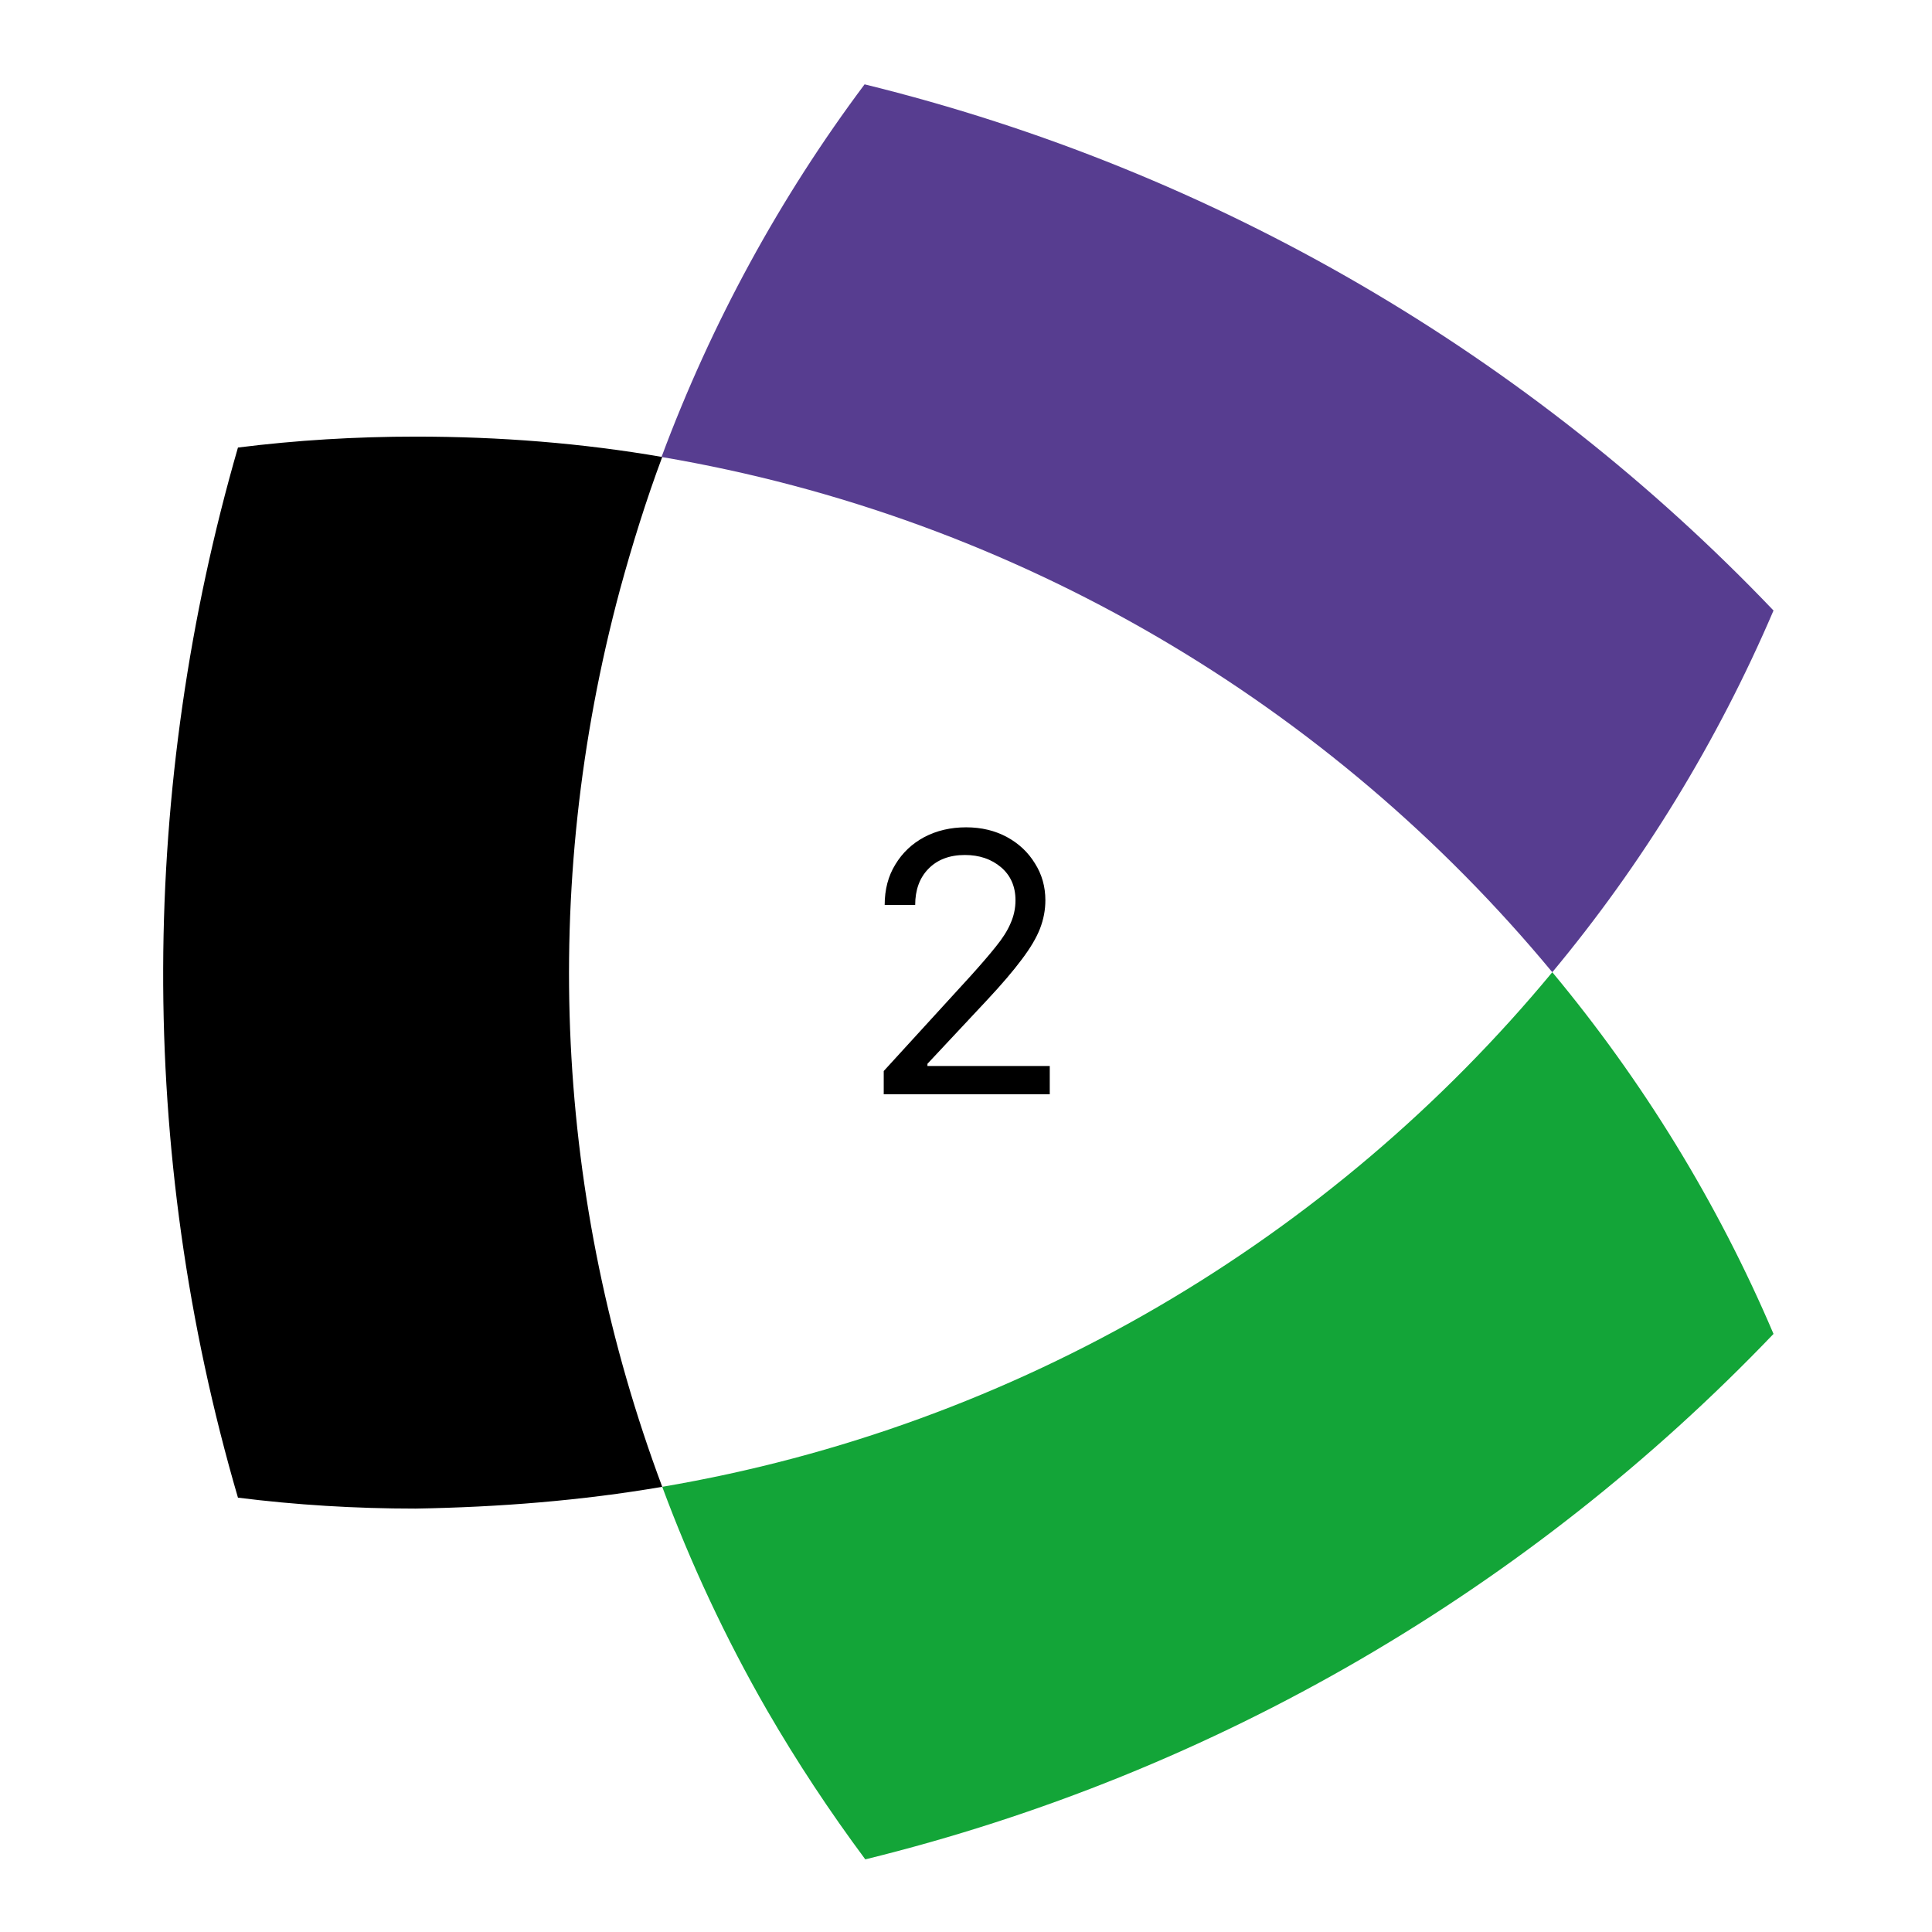
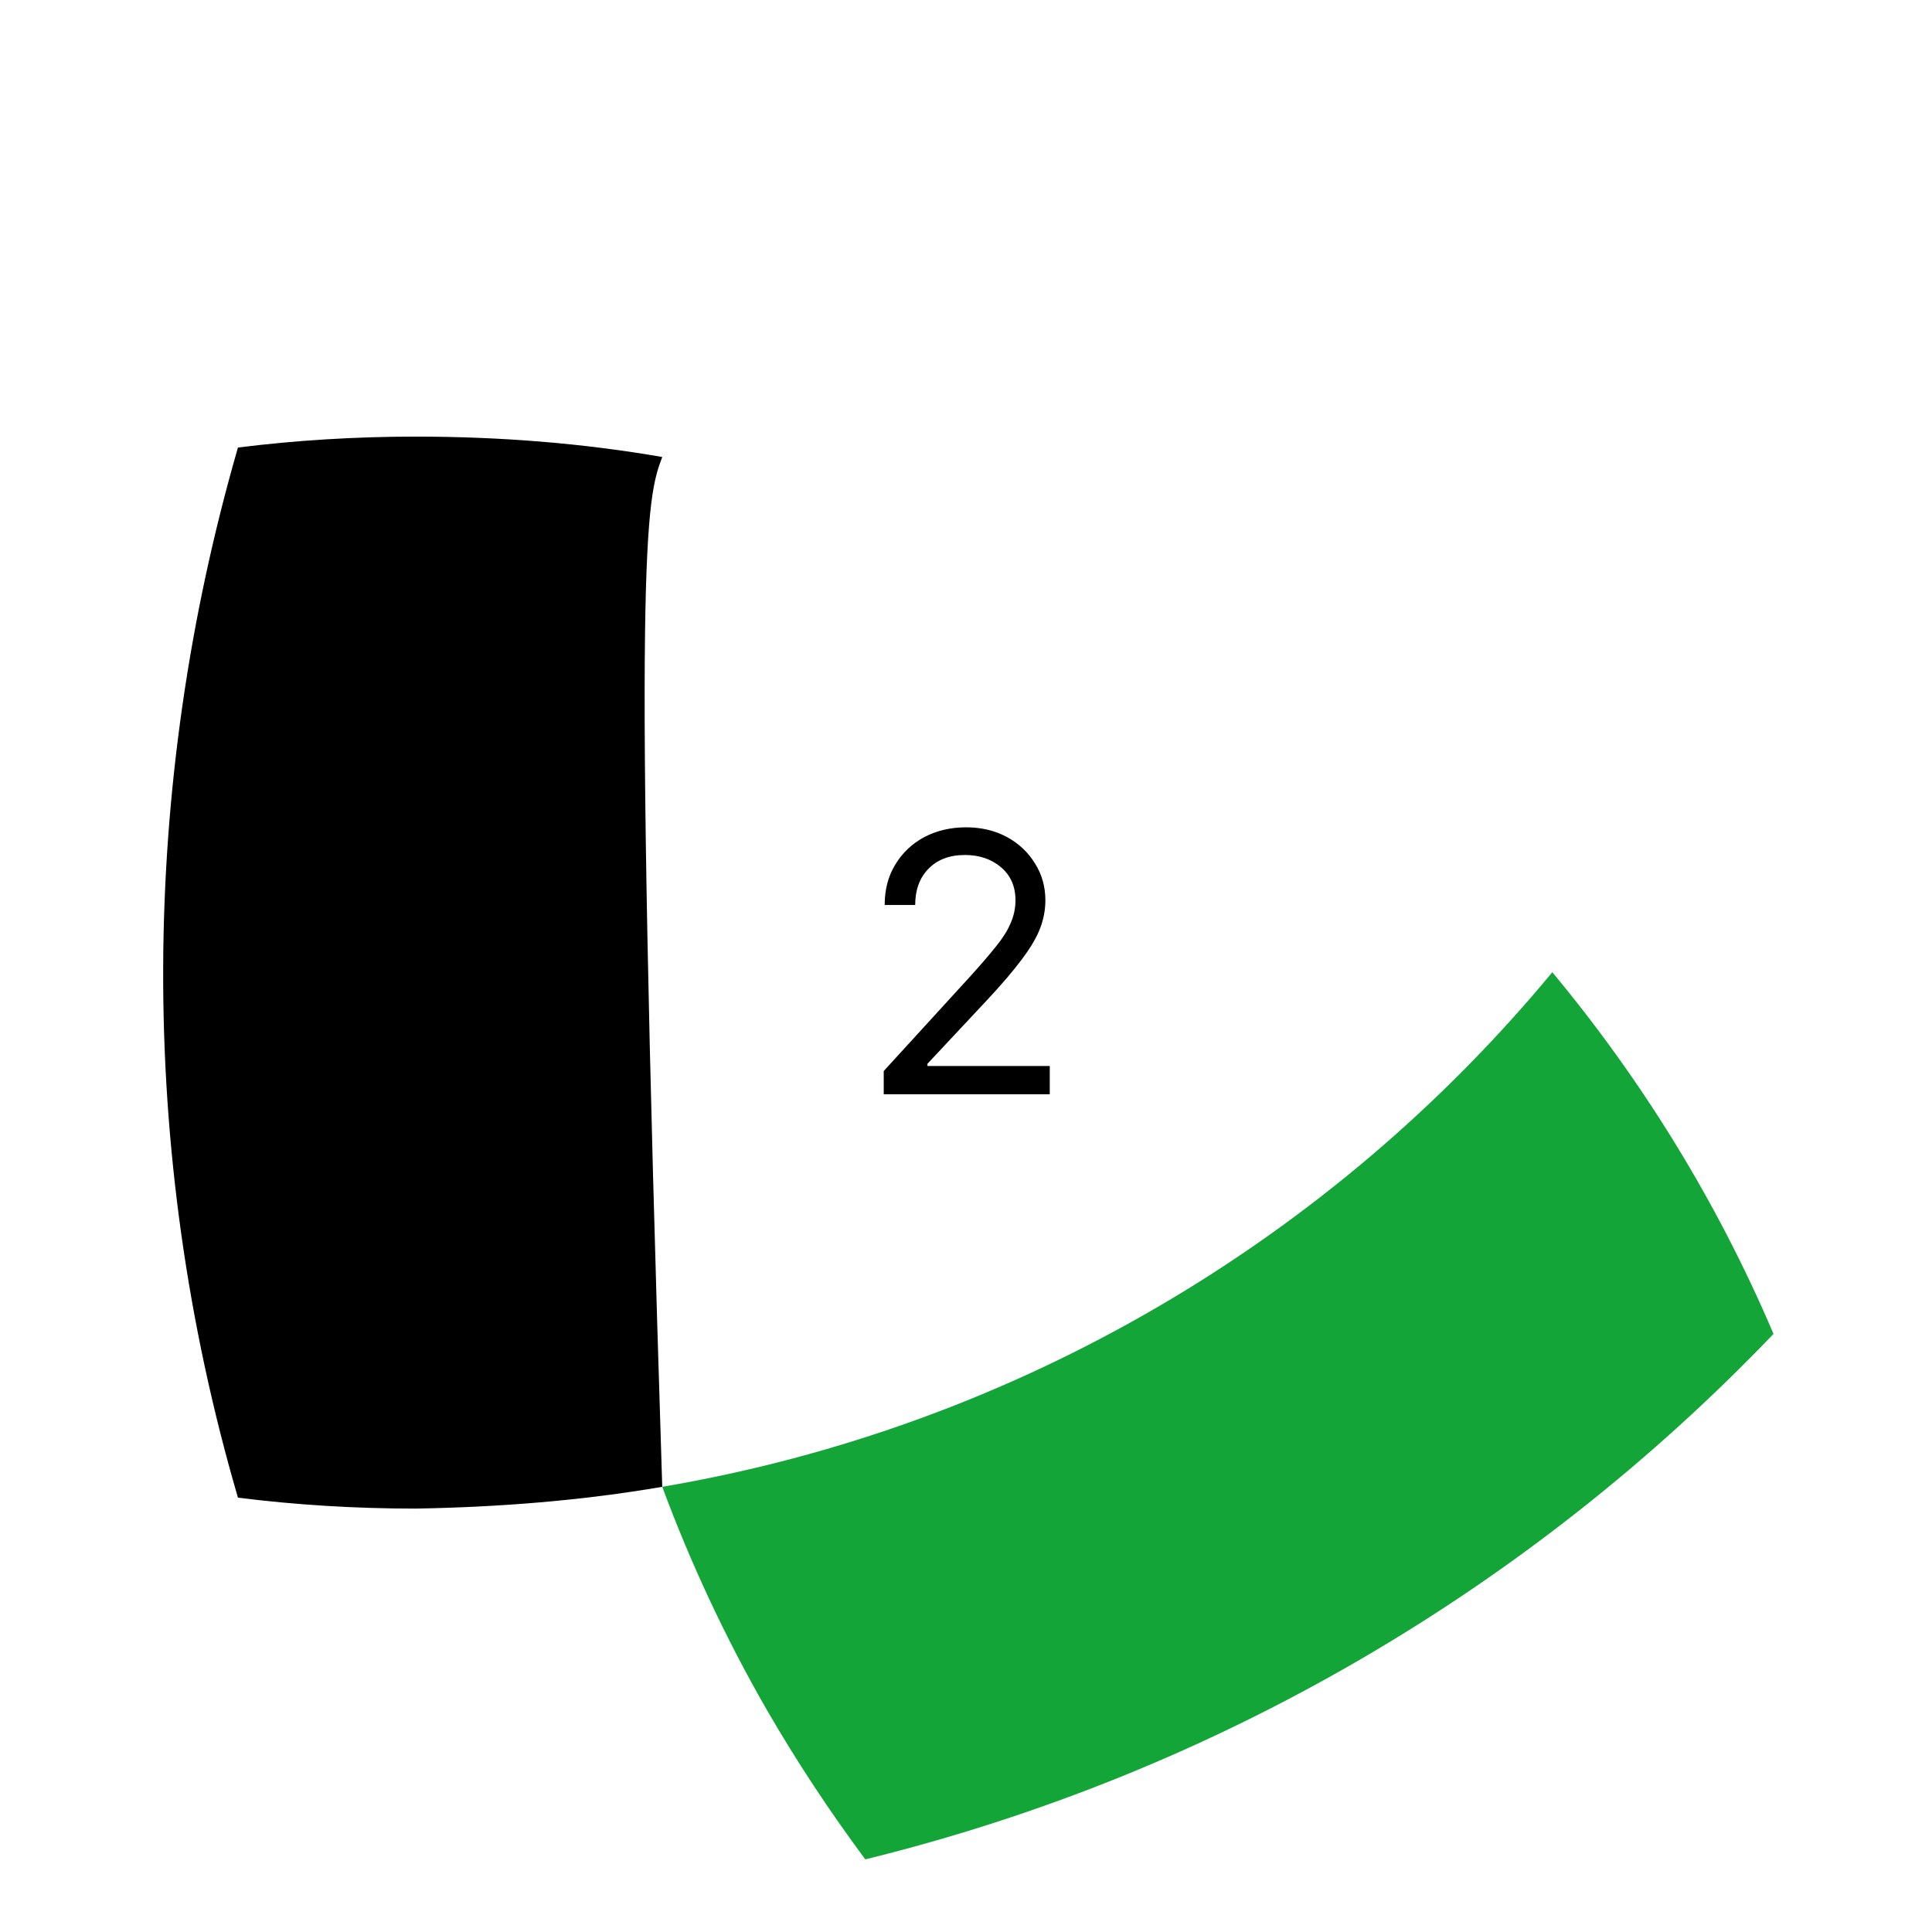
<svg xmlns="http://www.w3.org/2000/svg" width="128" zoomAndPan="magnify" viewBox="0 0 96 96" height="128" preserveAspectRatio="xMidYMid meet" version="1.0">
  <defs>
    <g />
  </defs>
  <path fill="#13a538" d="M 32.906 73.879 C 34.316 77.676 36.051 81.398 38.113 84.98 C 39.598 87.547 41.223 90.004 42.996 92.391 C 60.496 88.09 76.047 78.902 88.125 66.281 C 85.34 59.738 81.617 53.699 77.133 48.309 C 66.176 61.547 50.59 70.875 32.906 73.879 Z M 32.906 73.879 " fill-opacity="1" fill-rule="nonzero" />
-   <path fill="#573d90" d="M 42.961 4.191 C 38.766 9.797 35.363 16.016 32.871 22.707 C 50.59 25.711 66.141 35.039 77.133 48.309 C 81.617 42.922 85.34 36.848 88.125 30.336 C 76.082 17.719 60.496 8.496 42.961 4.191 Z M 42.961 4.191 " fill-opacity="1" fill-rule="nonzero" />
-   <path fill="#000000" d="M 32.906 73.879 C 27.59 59.664 26.793 44.223 30.809 29.289 C 31.422 27.047 32.109 24.84 32.906 22.707 C 28.93 22.02 24.844 21.695 20.648 21.695 C 17.684 21.695 14.715 21.875 11.824 22.238 C 6.977 39.016 6.762 57.098 11.824 74.418 C 14.715 74.781 17.645 74.961 20.648 74.961 C 24.805 74.891 28.93 74.562 32.906 73.879 Z M 32.906 73.879 " fill-opacity="1" fill-rule="nonzero" />
+   <path fill="#000000" d="M 32.906 73.879 C 31.422 27.047 32.109 24.84 32.906 22.707 C 28.93 22.02 24.844 21.695 20.648 21.695 C 17.684 21.695 14.715 21.875 11.824 22.238 C 6.977 39.016 6.762 57.098 11.824 74.418 C 14.715 74.781 17.645 74.961 20.648 74.961 C 24.805 74.891 28.93 74.562 32.906 73.879 Z M 32.906 73.879 " fill-opacity="1" fill-rule="nonzero" />
  <g fill="#000000" fill-opacity="1">
    <g transform="translate(42.553, 54.375)">
      <g>
        <path d="M 1.359 0 L 1.359 -1.156 L 5.672 -5.875 C 6.18 -6.438 6.598 -6.922 6.922 -7.328 C 7.254 -7.734 7.5 -8.117 7.656 -8.484 C 7.82 -8.848 7.906 -9.234 7.906 -9.641 C 7.906 -10.328 7.664 -10.875 7.188 -11.281 C 6.707 -11.688 6.109 -11.891 5.391 -11.891 C 4.629 -11.891 4.023 -11.66 3.578 -11.203 C 3.141 -10.754 2.922 -10.156 2.922 -9.406 L 1.406 -9.406 C 1.406 -10.176 1.582 -10.848 1.938 -11.422 C 2.289 -12.004 2.77 -12.457 3.375 -12.781 C 3.988 -13.102 4.68 -13.266 5.453 -13.266 C 6.211 -13.266 6.891 -13.102 7.484 -12.781 C 8.078 -12.457 8.539 -12.02 8.875 -11.469 C 9.219 -10.926 9.391 -10.316 9.391 -9.641 C 9.391 -9.16 9.301 -8.691 9.125 -8.234 C 8.945 -7.773 8.645 -7.266 8.219 -6.703 C 7.801 -6.141 7.219 -5.457 6.469 -4.656 L 3.531 -1.516 L 3.531 -1.406 L 9.609 -1.406 L 9.609 0 Z M 1.359 0 " />
      </g>
    </g>
  </g>
</svg>